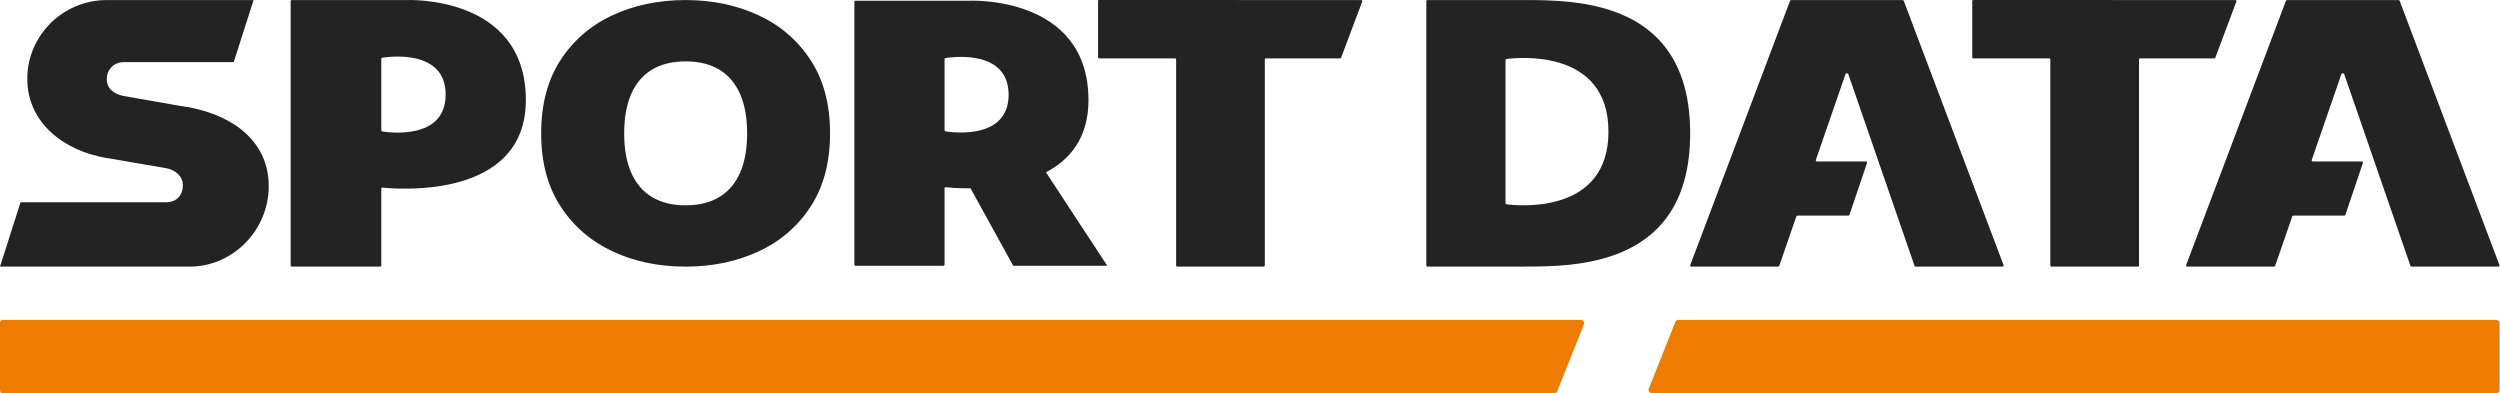
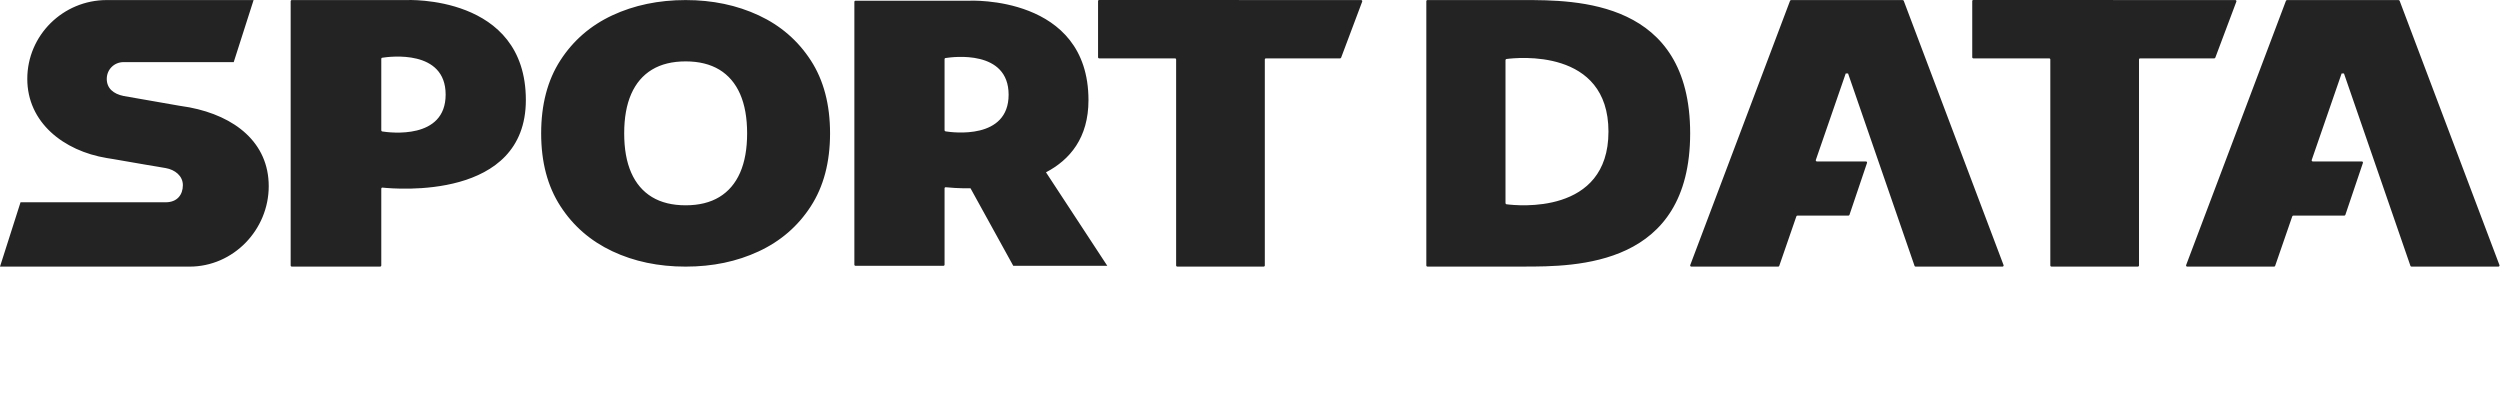
<svg xmlns="http://www.w3.org/2000/svg" width="356" height="56" viewBox="0 0 356 56" fill="none">
  <path fill-rule="evenodd" clip-rule="evenodd" d="M333.829 30.702L326.569 30.702C326.498 30.702 326.441 30.745 326.417 30.811L323.981 37.858C323.958 37.924 323.896 37.966 323.83 37.966L311.456 37.966C311.343 37.966 311.267 37.853 311.305 37.749L325.517 0.118C325.541 0.057 325.602 0.014 325.669 0.014L341.558 0.014C341.625 0.014 341.686 0.057 341.71 0.118L355.922 37.749C355.96 37.853 355.884 37.966 355.771 37.966L343.397 37.966C343.326 37.966 343.269 37.924 343.245 37.858L333.782 10.464L333.445 10.464L329.19 22.778C329.152 22.882 329.232 22.99 329.341 22.99L336.327 22.99C336.436 22.99 336.516 23.099 336.478 23.203L333.981 30.594C333.957 30.66 333.895 30.702 333.829 30.702ZM280.847 8.151L280.847 0.165L280.842 0.16C280.842 0.071 280.913 -3.27917e-06 281.003 -3.27524e-06L318.309 0.009C318.423 0.009 318.498 0.123 318.46 0.227L315.461 8.208C315.437 8.269 315.375 8.312 315.309 8.312L304.755 8.312C304.665 8.312 304.594 8.382 304.594 8.472L304.594 37.801C304.594 37.891 304.523 37.961 304.433 37.961L292.126 37.961C292.036 37.961 291.965 37.891 291.965 37.801L291.965 8.472C291.965 8.382 291.894 8.312 291.804 8.312L281.008 8.312C280.918 8.312 280.847 8.241 280.847 8.151ZM156.363 0.165L156.363 8.151C156.363 8.241 156.434 8.312 156.524 8.312L167.32 8.312C167.41 8.312 167.481 8.382 167.481 8.472L167.481 37.801C167.481 37.891 167.552 37.961 167.642 37.961L179.949 37.961C180.039 37.961 180.11 37.891 180.11 37.801L180.11 8.472C180.11 8.382 180.181 8.312 180.271 8.312L190.825 8.312C190.891 8.312 190.953 8.269 190.977 8.208L193.977 0.227C194.014 0.123 193.939 0.009 193.825 0.009L156.52 -3.27524e-06C156.429 -3.27917e-06 156.358 0.071 156.358 0.16L156.363 0.165ZM57.839 0.009L41.551 0.009C41.461 0.009 41.39 0.08 41.39 0.17L41.39 37.801C41.39 37.891 41.461 37.961 41.551 37.961L54.133 37.961C54.224 37.961 54.295 37.891 54.295 37.801L54.295 26.875C54.295 26.78 54.366 26.705 54.46 26.714C56.418 26.922 74.881 28.508 74.881 14.244C74.881 -0.817 57.839 0.009 57.839 0.009ZM54.295 18.558L54.295 8.378C54.295 8.297 54.342 8.231 54.422 8.222C55.522 8.047 63.46 7.014 63.46 13.47C63.46 19.927 55.522 18.893 54.422 18.719C54.347 18.705 54.295 18.639 54.295 18.563L54.295 18.558ZM216.875 0.009L203.27 0.009C203.18 0.009 203.109 0.08 203.109 0.17L203.109 37.801C203.109 37.891 203.18 37.961 203.27 37.961L216.875 37.961C224.5 37.961 240.679 37.961 240.679 18.983C240.679 0.005 224.5 0.005 216.875 0.009ZM214.383 28.913L214.383 8.576C214.383 8.486 214.435 8.411 214.525 8.401C216.027 8.203 229.045 6.83 229.045 18.742C229.045 30.655 216.027 29.286 214.525 29.088C214.44 29.079 214.383 29.003 214.383 28.913ZM255.953 30.702L263.213 30.702C263.28 30.702 263.341 30.66 263.365 30.594L265.862 23.203C265.9 23.099 265.82 22.99 265.711 22.99L258.725 22.99C258.616 22.99 258.536 22.882 258.574 22.778L262.829 10.464L263.166 10.464L272.63 37.858C272.653 37.924 272.71 37.966 272.781 37.966L285.155 37.966C285.269 37.966 285.344 37.853 285.307 37.749L271.094 0.118C271.071 0.057 271.009 0.014 270.943 0.014L255.053 0.014C254.986 0.014 254.925 0.057 254.901 0.118L240.689 37.749C240.651 37.853 240.727 37.966 240.841 37.966L253.214 37.966C253.28 37.966 253.342 37.924 253.366 37.858L255.802 30.811C255.825 30.745 255.882 30.702 255.953 30.702ZM97.633 0.009C101.462 0.009 104.926 0.736 108.04 2.185C111.148 3.634 113.622 5.772 115.451 8.59C117.285 11.408 118.2 14.872 118.2 18.988C118.2 23.103 117.281 26.568 115.451 29.39C113.622 32.213 111.153 34.346 108.04 35.795C104.926 37.244 101.49 37.966 97.633 37.966C93.775 37.966 90.297 37.239 87.193 35.776C84.089 34.313 81.62 32.175 79.8 29.352C77.975 26.53 77.061 23.099 77.061 18.988C77.061 14.877 77.975 11.408 79.8 8.59C81.624 5.768 84.089 3.634 87.193 2.185C90.297 0.736 93.804 0.009 97.633 0.009ZM102.438 28.055C103.737 27.266 104.722 26.11 105.39 24.59C106.059 23.066 106.39 21.201 106.39 18.988C106.39 16.774 106.059 14.91 105.39 13.385C104.722 11.866 103.737 10.709 102.438 9.921C101.135 9.138 99.533 8.741 97.638 8.741C95.742 8.741 94.14 9.133 92.837 9.921C91.538 10.709 90.553 11.866 89.885 13.385C89.216 14.91 88.885 16.774 88.885 18.988C88.885 21.201 89.216 23.07 89.885 24.59C90.553 26.11 91.538 27.266 92.837 28.055C94.135 28.843 95.742 29.235 97.638 29.235C99.533 29.235 101.135 28.843 102.438 28.055ZM38.267 26.513C38.266 32.724 33.229 37.966 26.998 37.966L-9.32132e-05 37.966L2.924 28.805L23.595 28.805C25.254 28.805 26.041 27.705 26.041 26.37C26.041 25.034 24.908 24.165 23.595 23.934C23.595 23.934 18.16 23.023 16.354 22.693C16.141 22.655 16.141 22.655 16.05 22.641C15.96 22.627 15.778 22.598 15.203 22.504C9.051 21.485 3.886 17.44 3.886 11.233C3.886 5.027 8.971 0.009 15.203 0.009L36.111 0.009L33.282 8.845L17.601 8.845C16.259 8.845 15.203 9.897 15.203 11.233C15.203 12.569 16.141 13.371 17.601 13.669L25.534 15.056C25.776 15.101 26.038 15.14 26.292 15.178C26.544 15.216 26.788 15.252 26.998 15.292C33.461 16.538 38.266 20.308 38.267 26.513ZM38.267 26.513C38.267 26.514 38.267 26.515 38.267 26.516L38.267 26.511C38.267 26.512 38.267 26.513 38.267 26.513ZM148.948 24.537L157.678 37.85L144.288 37.85L138.203 26.814C136.439 26.832 135.118 26.71 134.67 26.663C134.576 26.654 134.505 26.729 134.505 26.823L134.505 37.691C134.505 37.78 134.435 37.85 134.345 37.85L121.822 37.85C121.733 37.85 121.662 37.78 121.662 37.691L121.662 0.261C121.662 0.172 121.733 0.101 121.822 0.101L138.033 0.101C138.033 0.101 154.994 -0.725 154.999 14.255C154.999 19.645 152.344 22.757 148.948 24.537ZM134.505 18.546C134.505 18.622 134.557 18.687 134.633 18.701L134.633 18.706C135.727 18.88 143.627 19.908 143.627 13.486C143.627 7.063 135.727 8.092 134.633 8.265C134.552 8.275 134.505 8.34 134.505 8.42L134.505 18.546Z" fill="#232323" />
-   <path fill-rule="evenodd" clip-rule="evenodd" d="M235.235 55.993L355.445 55.993L355.445 56C355.712 56 355.932 55.792 355.932 55.541L355.932 46.019C355.932 45.767 355.712 45.559 355.445 45.559L239.014 45.559C238.81 45.559 238.621 45.685 238.558 45.871L234.779 55.392C234.669 55.689 234.905 55.993 235.235 55.993ZM201.288 45.559L225.108 45.559C225.438 45.559 225.674 45.863 225.564 46.16L221.769 55.681C221.706 55.867 221.518 55.993 221.313 55.993L201.288 55.993C201.28 55.993 201.264 55.985 201.264 55.985L0.298 55.985C0.133 55.985 -9.6984e-05 55.778 -9.6973e-05 55.526L-9.65574e-05 46.019C-9.65464e-05 45.767 0.133 45.559 0.298 45.559L201.288 45.559Z" fill="#ED7C00" />
</svg>